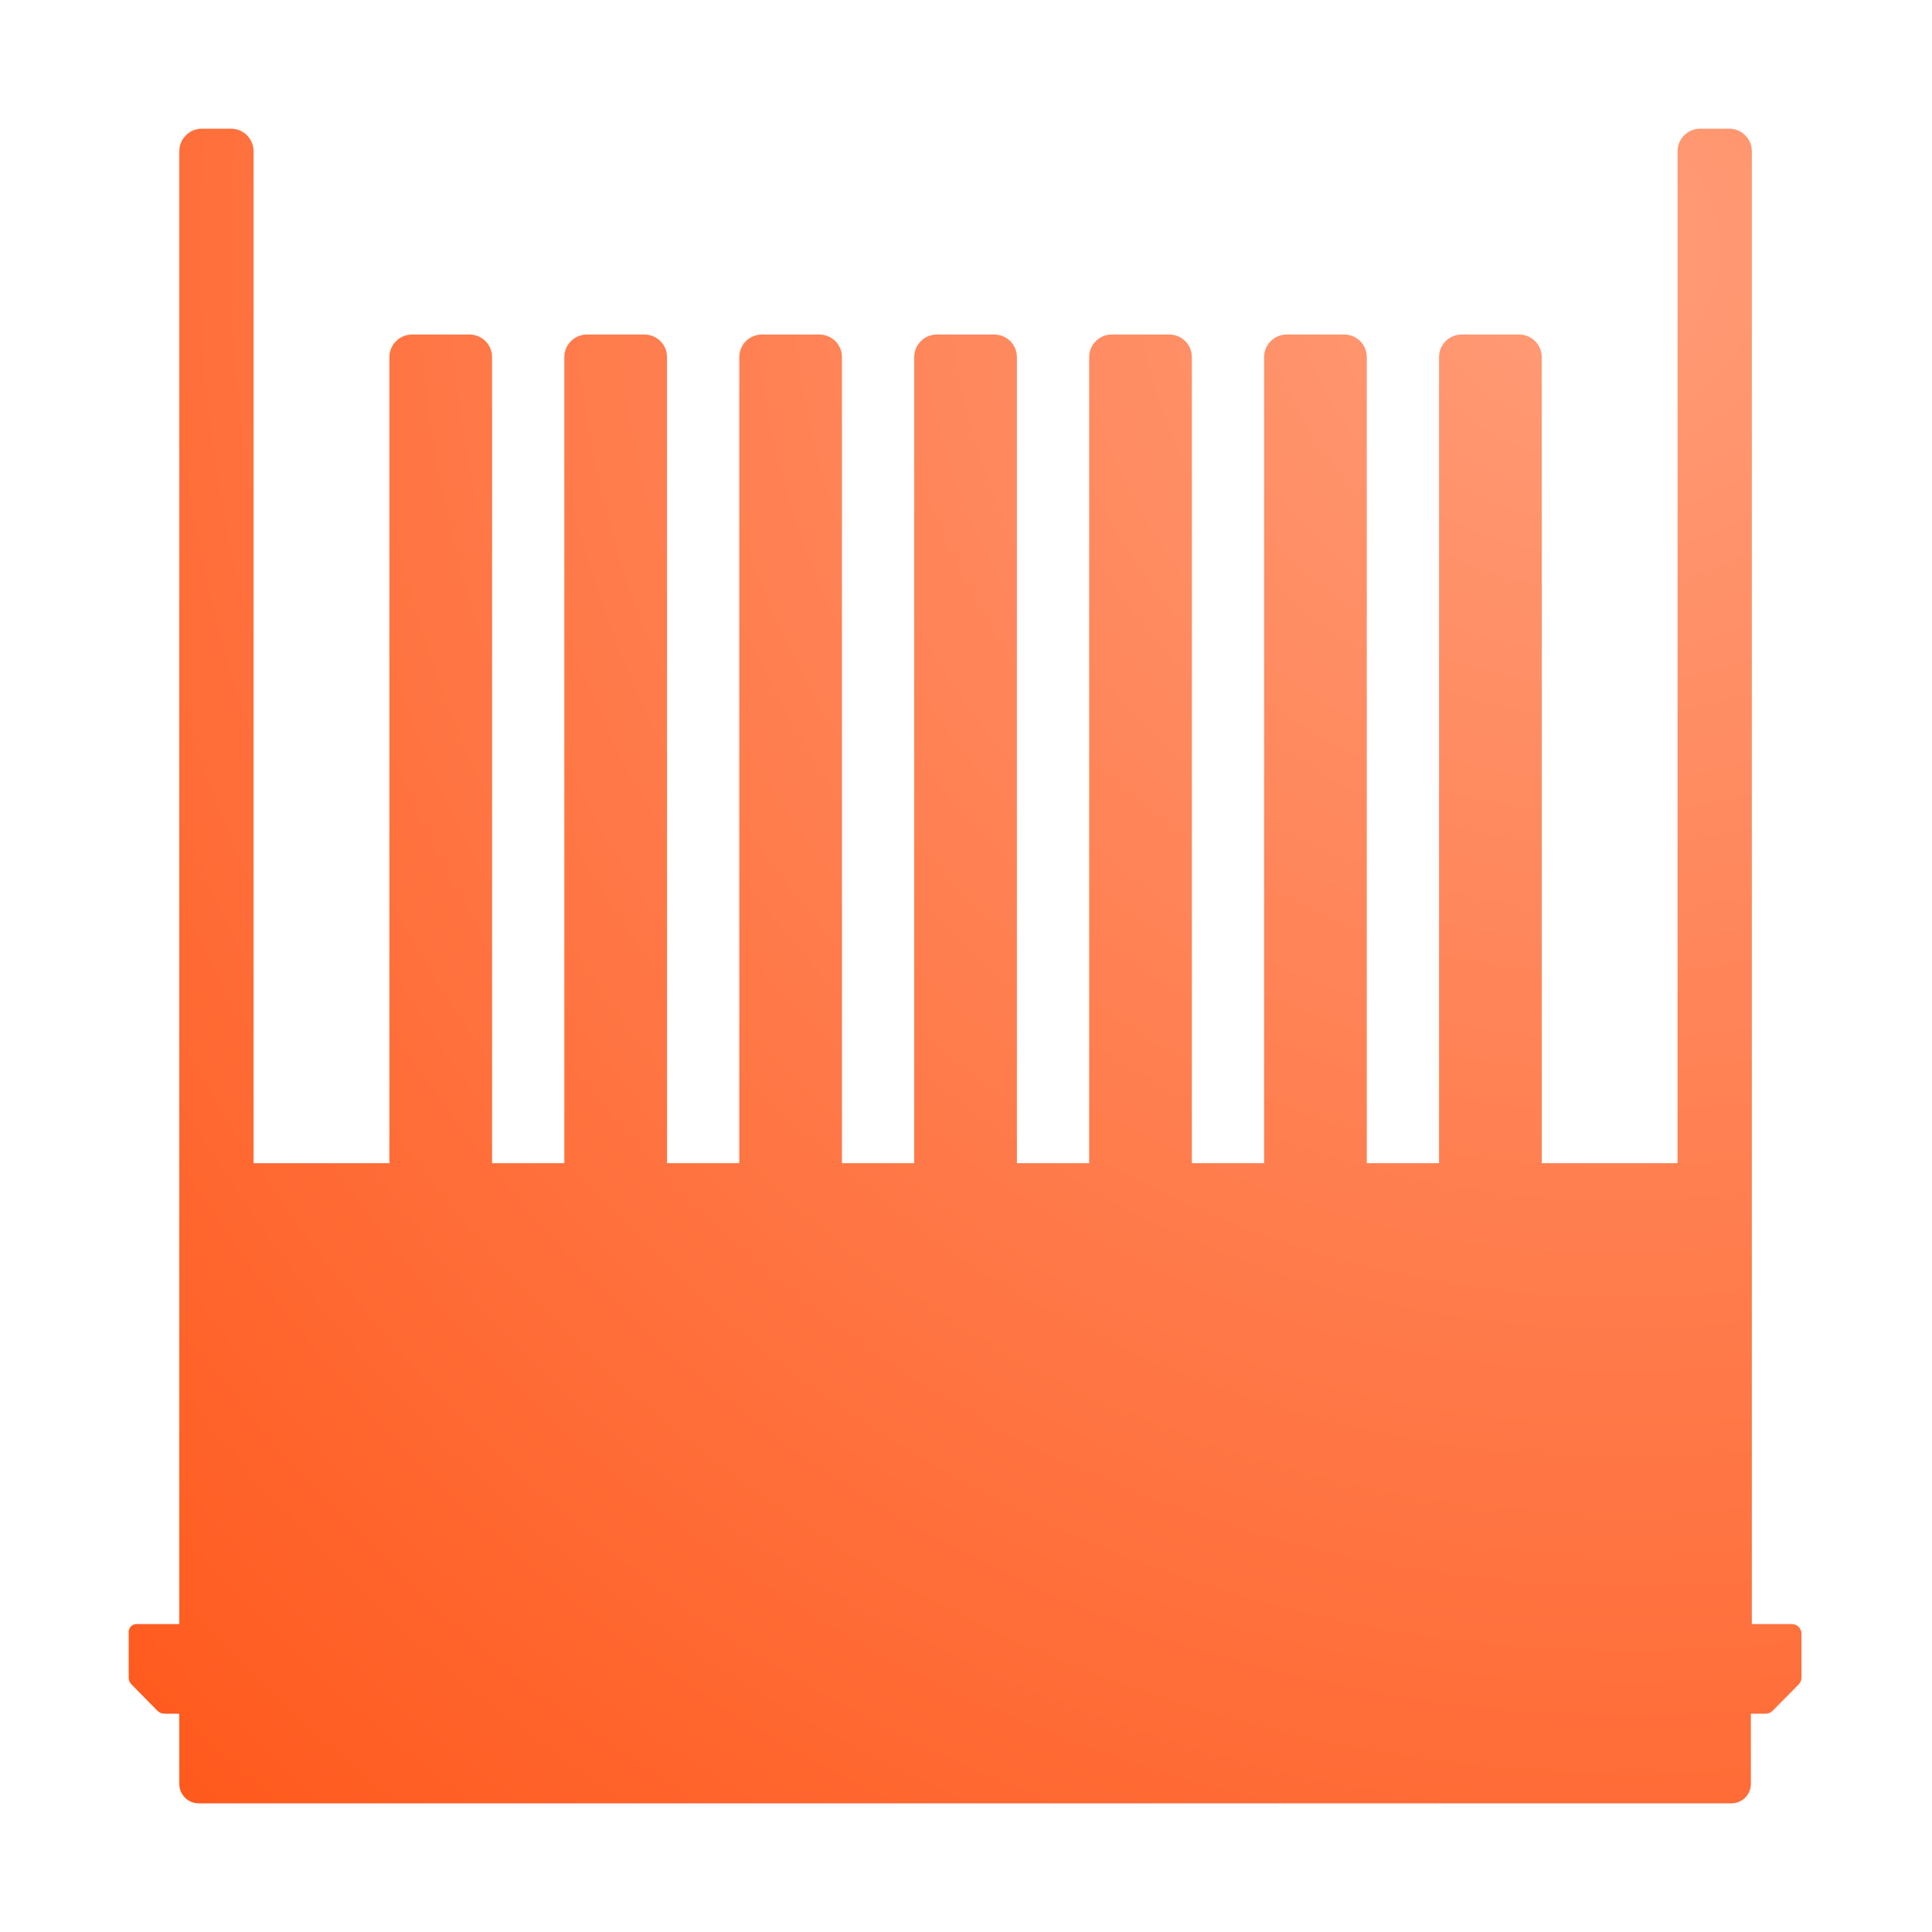
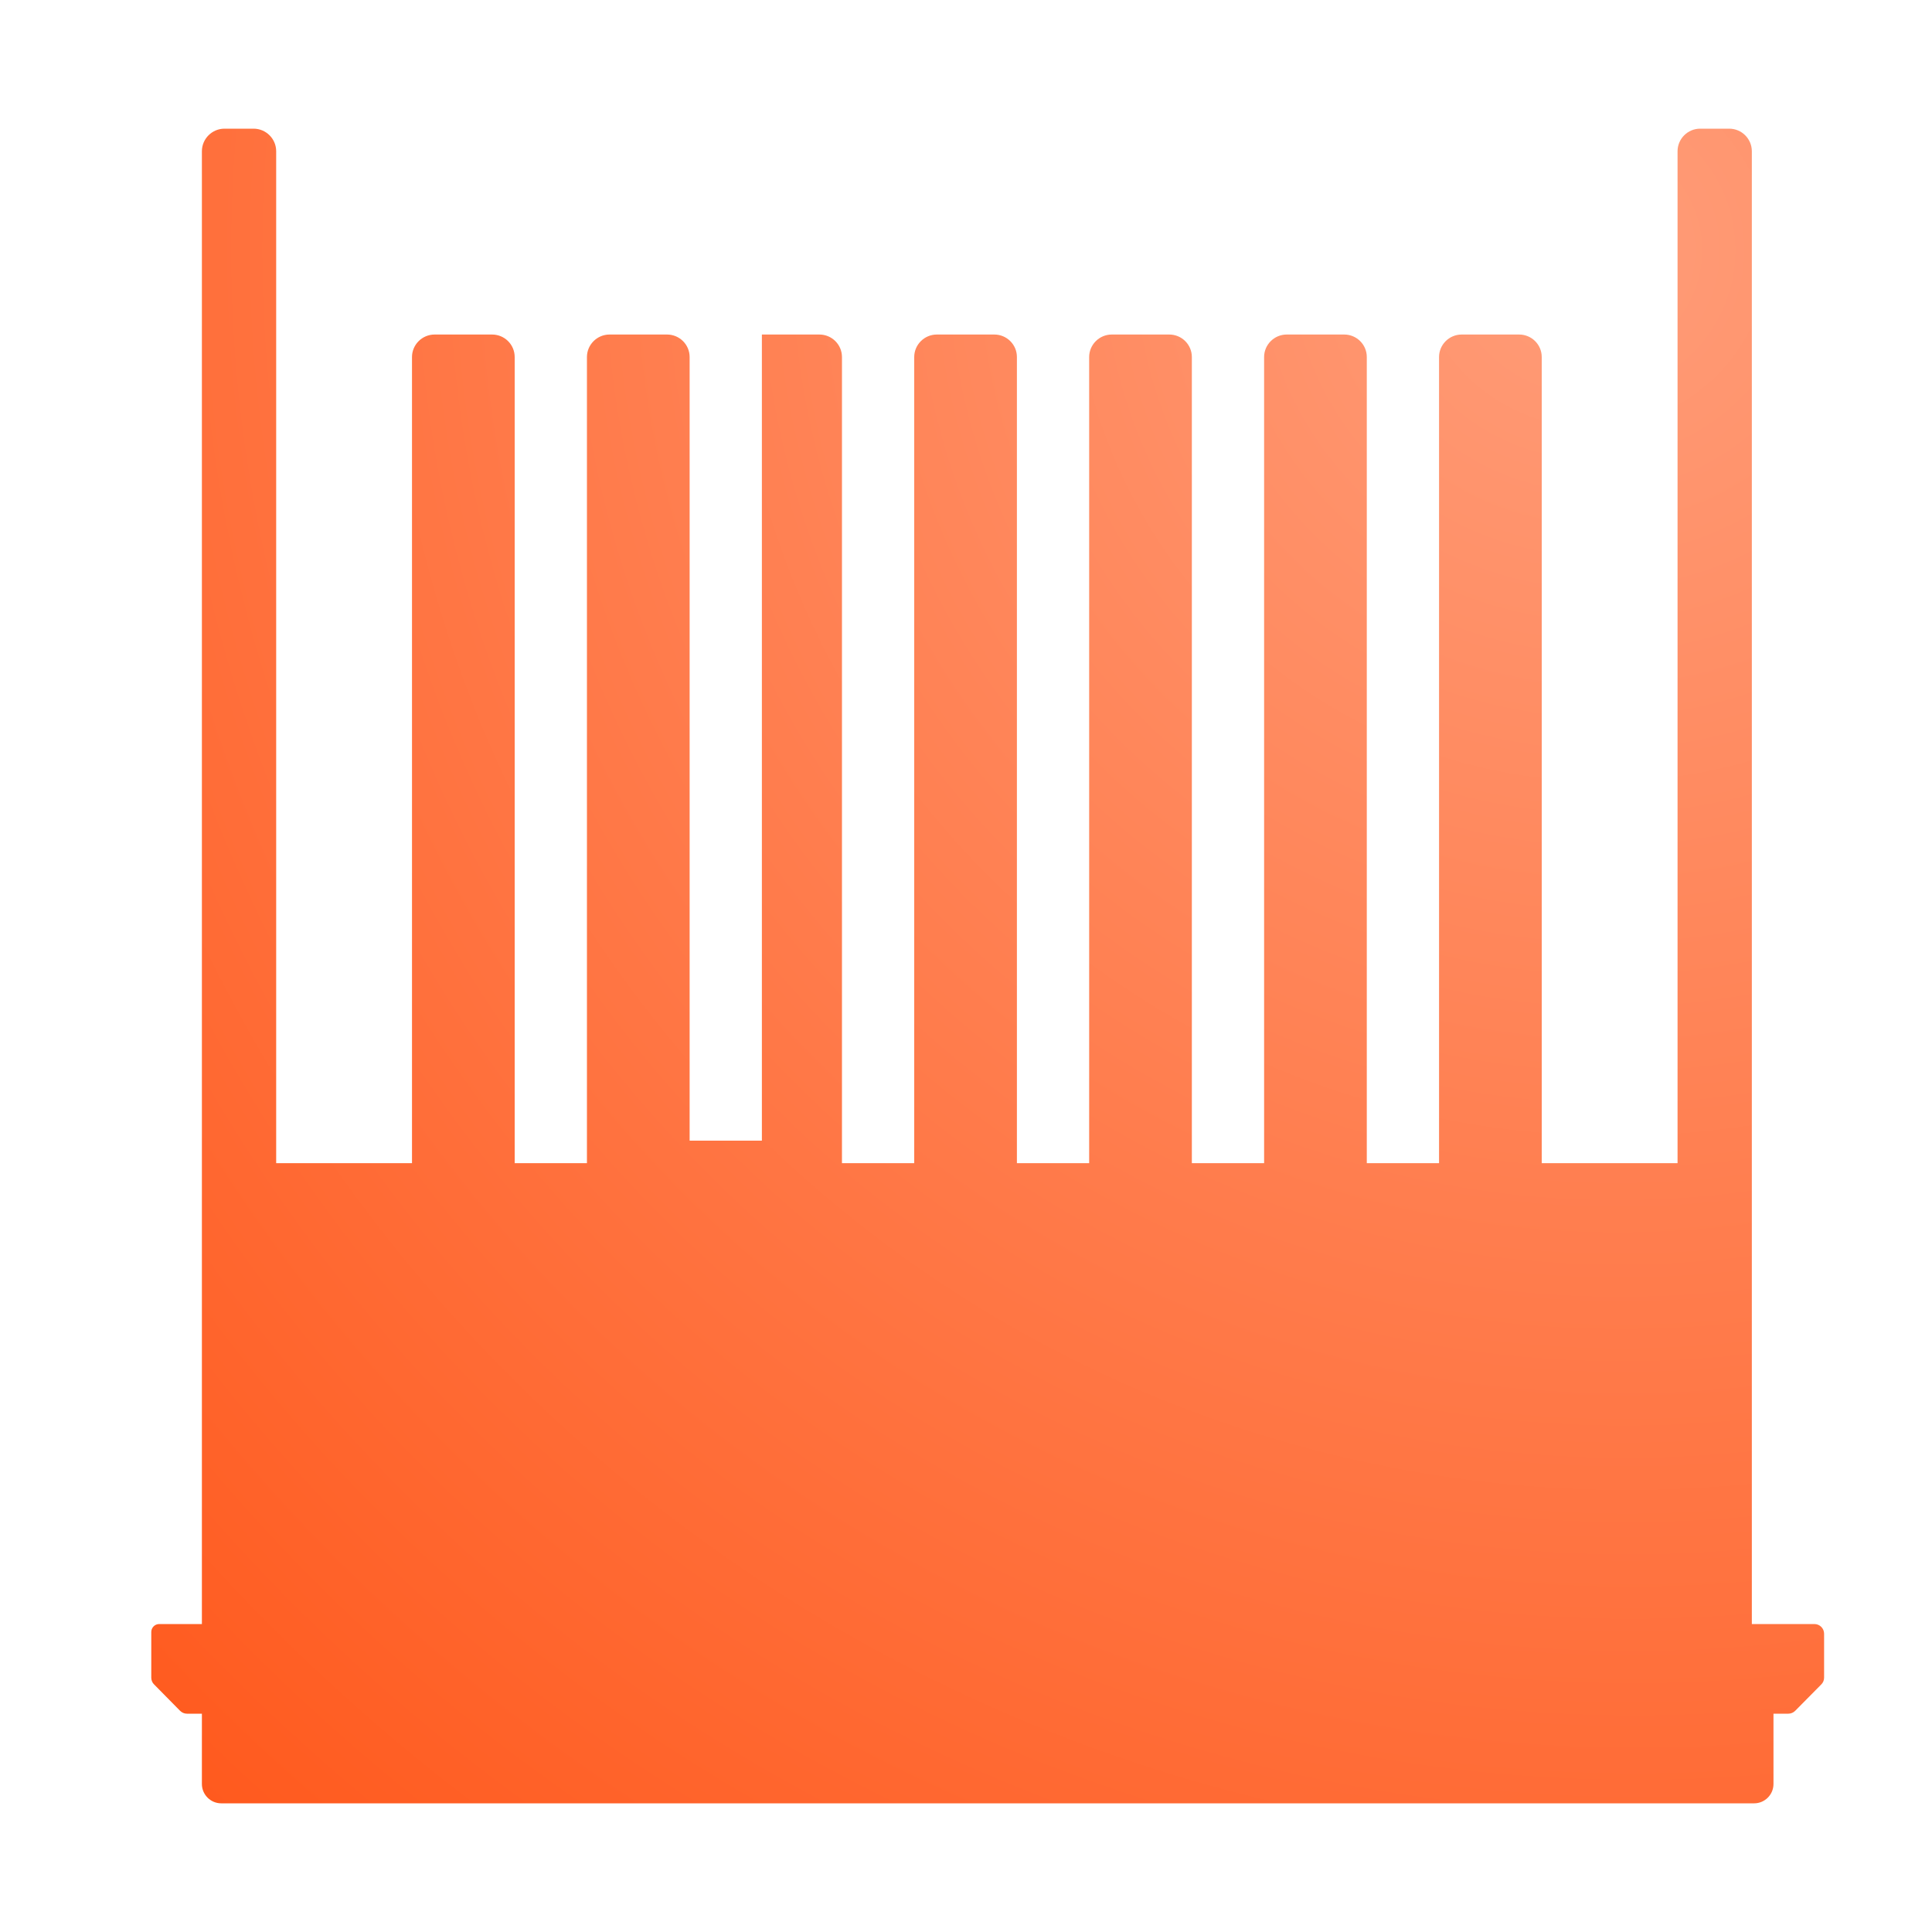
<svg xmlns="http://www.w3.org/2000/svg" id="Icons" viewBox="0 0 200 200">
  <defs>
    <style>
      .cls-1 {
        fill: url(#radial-gradient);
        stroke-width: 0px;
      }
    </style>
    <radialGradient id="radial-gradient" cx="171.42" cy="25.9" fx="164.15" fy="25.9" r="220.01" gradientUnits="userSpaceOnUse">
      <stop offset="0" stop-color="#ff9c78" />
      <stop offset="1" stop-color="#ff5a1e" />
    </radialGradient>
  </defs>
-   <path class="cls-1" d="M185.59,168.12h-4.24v-47.71h0V15.66c0-1.29-1.05-2.34-2.34-2.34h-3.01c-1.29,0-2.34,1.05-2.34,2.34v104.75h-14.06V36.96c0-1.29-1.05-2.33-2.34-2.33h-5.95c-1.29,0-2.34,1.05-2.34,2.33v83.45h-7.48V36.96c0-1.29-1.05-2.33-2.34-2.33h-5.95c-1.29,0-2.34,1.05-2.34,2.33v83.45h-7.48V36.96c0-1.29-1.05-2.33-2.34-2.33h-5.95c-1.29,0-2.34,1.05-2.34,2.33v83.45h-7.48V36.96c0-1.29-1.05-2.33-2.34-2.33h-5.95c-1.29,0-2.34,1.05-2.34,2.33v83.45h-7.48V36.96c0-1.29-1.05-2.33-2.34-2.33h-5.95c-1.29,0-2.34,1.05-2.34,2.33v83.45h-7.48V36.96c0-1.29-1.05-2.33-2.34-2.33h-5.95c-1.29,0-2.34,1.05-2.34,2.33v83.45h-7.48V36.96c0-1.29-1.05-2.33-2.34-2.33h-5.95c-1.29,0-2.34,1.05-2.34,2.33v83.45h-14.06V15.66c0-1.29-1.05-2.34-2.34-2.34h-3.01c-1.29,0-2.34,1.05-2.34,2.34v152.46h-4.42c-.45,0-.82.37-.82.82v4.73c0,.26.1.52.29.7l2.69,2.73c.19.19.44.3.71.3h1.55v7.28c0,1.1.9,2,2,2h158.69c1.1,0,2-.9,2-2v-7.28h1.54c.27,0,.52-.11.71-.3l2.7-2.73c.19-.19.29-.44.29-.7v-4.55c0-.55-.45-1-1-1Z" />
+   <path class="cls-1" d="M185.59,168.12h-4.24v-47.71h0V15.66c0-1.29-1.05-2.34-2.34-2.34h-3.01c-1.29,0-2.34,1.05-2.34,2.34v104.75h-14.06V36.96c0-1.29-1.05-2.33-2.34-2.33h-5.95c-1.29,0-2.34,1.05-2.34,2.33v83.45h-7.48V36.96c0-1.29-1.05-2.33-2.34-2.33h-5.95c-1.29,0-2.34,1.05-2.34,2.33v83.45h-7.48V36.96c0-1.29-1.05-2.33-2.34-2.33h-5.95c-1.29,0-2.34,1.05-2.34,2.33v83.45h-7.48V36.96c0-1.29-1.05-2.33-2.34-2.33h-5.95c-1.29,0-2.34,1.05-2.34,2.33v83.45h-7.48V36.96c0-1.29-1.05-2.33-2.34-2.33h-5.95v83.45h-7.48V36.96c0-1.29-1.05-2.33-2.34-2.33h-5.95c-1.29,0-2.34,1.05-2.34,2.33v83.45h-7.48V36.96c0-1.29-1.05-2.33-2.34-2.33h-5.95c-1.29,0-2.34,1.05-2.34,2.33v83.45h-14.06V15.66c0-1.29-1.05-2.34-2.34-2.34h-3.01c-1.29,0-2.34,1.05-2.34,2.34v152.46h-4.42c-.45,0-.82.37-.82.82v4.73c0,.26.1.52.29.7l2.69,2.73c.19.19.44.3.71.3h1.55v7.28c0,1.1.9,2,2,2h158.69c1.1,0,2-.9,2-2v-7.28h1.54c.27,0,.52-.11.71-.3l2.7-2.73c.19-.19.29-.44.29-.7v-4.55c0-.55-.45-1-1-1Z" />
</svg>